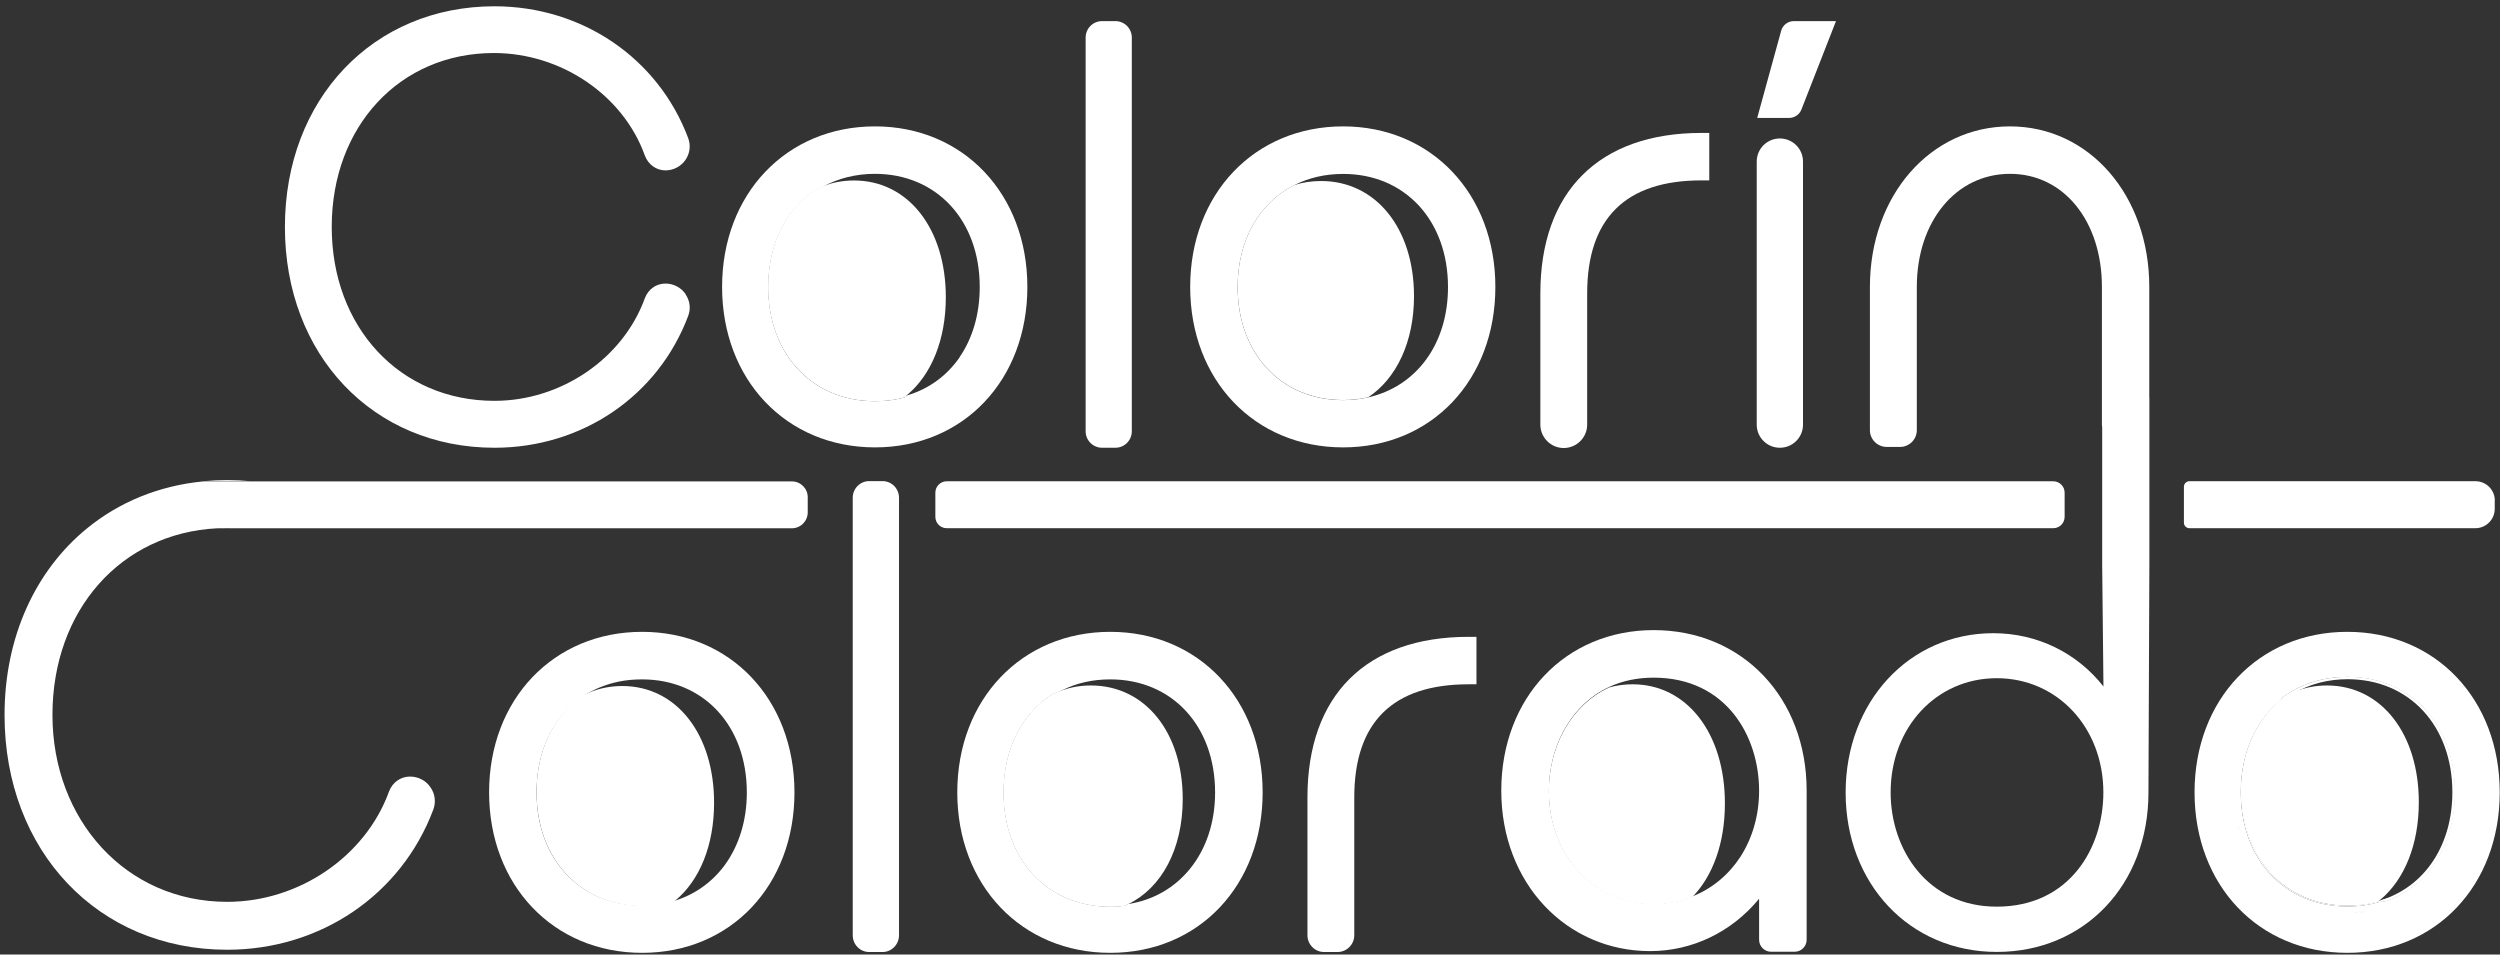
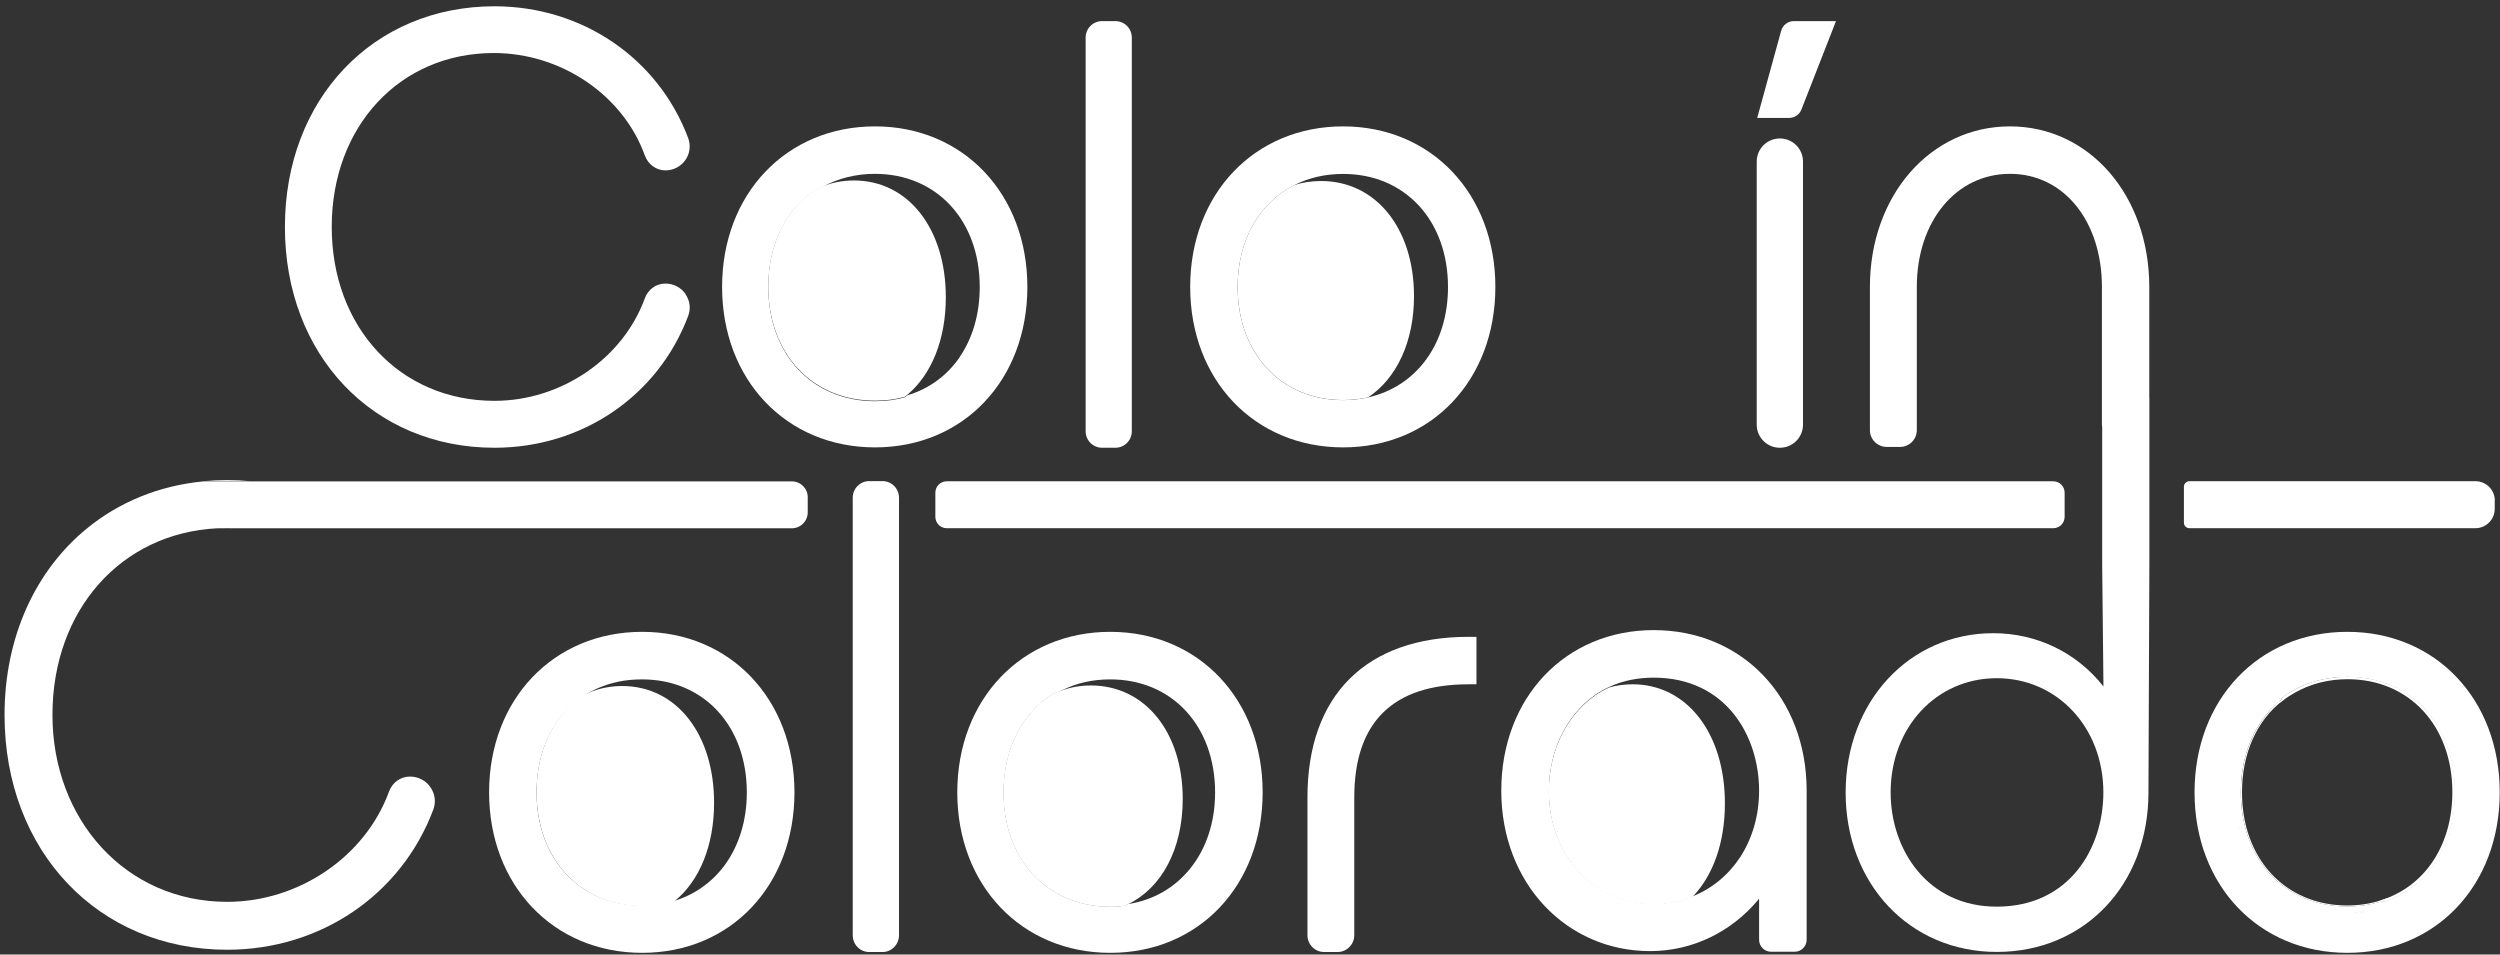
<svg xmlns="http://www.w3.org/2000/svg" width="275" height="105" viewBox="0 0 275 105" fill="none">
  <rect x="0" y="0" width="275" height="105" fill="#333333" stroke="none" />
  <g clip-path="url(#clip0_23722_220)">
-     <path d="M266.069 88.242C266.069 92.942 264.479 96.752 261.839 98.972C261.759 99.042 261.659 99.112 261.569 99.192C260.539 99.482 259.439 99.622 258.279 99.622C251.369 99.622 246.539 94.452 246.539 87.062C246.539 82.492 248.379 78.772 251.409 76.592C251.409 76.592 251.419 76.592 251.419 76.582C251.769 76.382 252.129 76.212 252.499 76.052C253.559 75.632 254.729 75.402 255.969 75.402C261.919 75.402 266.069 80.682 266.069 88.242Z" fill="white" />
    <path d="M104.04 32.692C104.04 37.392 102.45 41.202 99.81 43.422C99.73 43.492 99.63 43.562 99.54 43.642C98.51 43.932 97.41 44.072 96.25 44.072C89.34 44.072 84.51 38.902 84.51 31.512C84.51 26.942 86.35 23.222 89.38 21.042C89.38 21.042 89.39 21.042 89.39 21.032C89.74 20.832 90.1 20.662 90.47 20.502C91.53 20.082 92.7 19.852 93.94 19.852C99.89 19.852 104.04 25.132 104.04 32.692Z" fill="white" />
    <path d="M78.549 88.302C78.549 93.002 76.96 96.812 74.32 99.032C74.24 99.102 74.139 99.172 74.049 99.252C73.019 99.542 71.919 99.682 70.76 99.682C63.849 99.682 59.02 94.512 59.02 87.122C59.02 82.552 60.859 78.832 63.889 76.652C63.889 76.652 63.9 76.652 63.9 76.642C64.249 76.442 64.609 76.272 64.98 76.112C66.04 75.692 67.21 75.462 68.45 75.462C74.4 75.462 78.549 80.742 78.549 88.302Z" fill="white" />
    <path d="M155.541 32.572C155.541 37.622 153.611 41.632 150.501 43.702C149.631 43.902 148.701 44.002 147.741 44.002C140.911 44.002 136.141 38.882 136.141 31.562C136.141 26.372 138.541 22.302 142.361 20.362C143.281 20.062 144.271 19.912 145.321 19.912C151.341 19.912 155.541 25.112 155.541 32.582V32.572Z" fill="white" />
    <path d="M130.1 87.892C130.1 93.392 127.78 97.662 124.12 99.442H124.11C123.99 99.512 123.86 99.572 123.73 99.632C123.21 99.702 122.68 99.732 122.13 99.732C115.22 99.732 110.4 94.562 110.4 87.172C110.4 82.402 112.4 78.562 115.68 76.432C116.03 76.242 116.39 76.092 116.77 75.962C116.78 75.962 116.78 75.952 116.79 75.952C117.78 75.592 118.87 75.402 120 75.402C125.95 75.402 130.1 80.542 130.1 87.892Z" fill="white" />
    <path d="M189.739 88.382C189.739 92.743 188.409 96.353 186.169 98.662C186.089 98.703 185.989 98.743 185.899 98.772C184.639 99.243 183.289 99.483 181.889 99.483C175.319 99.483 170.369 94.132 170.369 87.043C170.369 82.323 172.599 78.112 176.179 76.043C176.449 75.892 176.719 75.752 176.999 75.623C177.819 75.392 178.679 75.272 179.589 75.272C185.559 75.272 189.739 80.662 189.739 88.373V88.382Z" fill="white" />
    <g opacity="0.8">
      <path d="M246.219 91.022V91.052C246.209 91.002 246.199 90.962 246.189 90.922V90.872C246.189 90.922 246.199 90.972 246.219 91.022Z" fill="white" />
    </g>
    <g opacity="0.8">
      <path d="M246.28 91.362C246.26 91.302 246.25 91.232 246.24 91.152H246.25C246.25 91.152 246.25 91.172 246.26 91.182C246.26 91.192 246.26 91.212 246.27 91.222C246.27 91.262 246.27 91.312 246.28 91.352V91.362Z" fill="white" />
    </g>
    <g opacity="0.8">
      <path d="M246.54 92.562C246.54 92.562 246.52 92.482 246.51 92.442C246.51 92.452 246.52 92.452 246.52 92.452C246.52 92.492 246.53 92.532 246.54 92.562Z" fill="white" />
    </g>
    <g opacity="0.8">
      <path d="M248.351 96.572C248.351 96.572 248.301 96.512 248.281 96.482C248.261 96.442 248.241 96.412 248.211 96.372C248.231 96.402 248.251 96.422 248.271 96.452C248.301 96.492 248.321 96.532 248.351 96.572Z" fill="white" />
    </g>
    <g opacity="0.8">
      <path d="M260.039 100.242C259.899 100.292 259.759 100.342 259.619 100.392C259.619 100.392 259.612 100.396 259.599 100.402C259.409 100.422 259.229 100.432 259.039 100.432C259.209 100.402 259.369 100.342 259.529 100.292H259.539L259.589 100.282L260.039 100.242Z" fill="white" />
    </g>
    <path d="M70.631 69.502C60.881 69.502 53.801 76.932 53.801 87.162C53.801 97.392 60.881 104.812 70.631 104.812C80.381 104.812 87.391 97.392 87.391 87.162C87.391 76.932 80.341 69.502 70.631 69.502ZM70.631 99.612C63.801 99.612 59.021 94.492 59.021 87.172C59.021 80.602 62.801 75.782 68.651 74.872C68.871 74.842 69.071 74.812 69.301 74.792H69.311C69.741 74.752 70.191 74.732 70.631 74.732C77.411 74.732 82.151 79.842 82.151 87.172C82.151 90.272 81.281 93.002 79.751 95.122C78.281 97.132 76.201 98.592 73.681 99.232H73.671C73.561 99.262 73.451 99.292 73.341 99.312C72.471 99.512 71.551 99.612 70.621 99.612H70.631Z" fill="white" />
    <path d="M98.769 54.762V102.882C98.769 103.822 98.019 104.592 97.089 104.592H95.62C94.689 104.592 93.939 103.832 93.939 102.882V54.762C93.939 53.832 94.689 53.062 95.62 53.062H97.089C98.019 53.062 98.769 53.822 98.769 54.762Z" fill="white" />
    <path d="M97.081 104.722H95.611C94.611 104.722 93.801 103.902 93.801 102.882V54.752C93.801 53.742 94.611 52.922 95.611 52.922H97.081C98.081 52.922 98.891 53.742 98.891 54.752V102.882C98.891 103.892 98.081 104.722 97.081 104.722ZM95.611 53.192C94.751 53.192 94.061 53.892 94.061 54.752V102.882C94.061 103.752 94.761 104.462 95.611 104.462H97.081C97.941 104.462 98.631 103.752 98.631 102.882V54.752C98.631 53.892 97.931 53.192 97.081 53.192H95.611Z" fill="white" />
    <path d="M122.131 69.502C112.381 69.502 105.301 76.932 105.301 87.162C105.301 97.392 112.381 104.812 122.131 104.812C131.881 104.812 138.891 97.392 138.891 87.162C138.891 76.932 131.841 69.502 122.131 69.502ZM122.131 99.732C115.221 99.732 110.401 94.562 110.401 87.172C110.401 82.402 112.401 78.562 115.681 76.432C116.031 76.242 116.391 76.092 116.771 75.962C116.781 75.962 116.781 75.952 116.791 75.952C118.371 75.142 120.171 74.732 122.131 74.732C128.921 74.732 133.661 79.842 133.661 87.172C133.661 90.492 132.661 93.392 130.911 95.552C129.251 97.612 126.921 99.002 124.121 99.442H124.111C123.991 99.512 123.861 99.572 123.731 99.632C123.211 99.702 122.681 99.732 122.131 99.732Z" fill="white" />
    <path d="M123.71 99.502C123.22 99.562 122.7 99.602 122.13 99.602C115.31 99.602 110.53 94.482 110.53 87.162C110.53 82.562 112.44 78.682 115.75 76.532C116.08 76.312 116.42 76.122 116.77 75.952C116.39 76.082 116.03 76.242 115.68 76.422C112.41 78.552 110.4 82.392 110.4 87.162C110.4 94.552 115.22 99.722 122.13 99.722C122.68 99.722 123.21 99.692 123.73 99.622C123.86 99.572 123.99 99.512 124.11 99.432C123.98 99.462 123.84 99.472 123.71 99.492V99.502ZM123.71 99.502C123.22 99.562 122.7 99.602 122.13 99.602C115.31 99.602 110.53 94.482 110.53 87.162C110.53 82.562 112.44 78.682 115.75 76.532C116.08 76.312 116.42 76.122 116.77 75.952C116.39 76.082 116.03 76.242 115.68 76.422C112.41 78.552 110.4 82.392 110.4 87.162C110.4 94.552 115.22 99.722 122.13 99.722C122.68 99.722 123.21 99.692 123.73 99.622C123.86 99.572 123.99 99.512 124.11 99.432C123.98 99.462 123.84 99.472 123.71 99.492V99.502ZM123.71 99.502C123.22 99.562 122.7 99.602 122.13 99.602C115.31 99.602 110.53 94.482 110.53 87.162C110.53 82.562 112.44 78.682 115.75 76.532C116.08 76.312 116.42 76.122 116.77 75.952C116.39 76.082 116.03 76.242 115.68 76.422C112.41 78.552 110.4 82.392 110.4 87.162C110.4 94.552 115.22 99.722 122.13 99.722C122.68 99.722 123.21 99.692 123.73 99.622C123.86 99.572 123.99 99.512 124.11 99.432C123.98 99.462 123.84 99.472 123.71 99.492V99.502ZM123.71 99.502C123.22 99.562 122.7 99.602 122.13 99.602C115.31 99.602 110.53 94.482 110.53 87.162C110.53 82.562 112.44 78.682 115.75 76.532C116.08 76.312 116.42 76.122 116.77 75.952C116.39 76.082 116.03 76.242 115.68 76.422C112.41 78.552 110.4 82.392 110.4 87.162C110.4 94.552 115.22 99.722 122.13 99.722C122.68 99.722 123.21 99.692 123.73 99.622C123.86 99.572 123.99 99.512 124.11 99.432C123.98 99.462 123.84 99.472 123.71 99.492V99.502ZM123.71 99.502C123.22 99.562 122.7 99.602 122.13 99.602C115.31 99.602 110.53 94.482 110.53 87.162C110.53 82.562 112.44 78.682 115.75 76.532C116.08 76.312 116.42 76.122 116.77 75.952C116.39 76.082 116.03 76.242 115.68 76.422C112.41 78.552 110.4 82.392 110.4 87.162C110.4 94.552 115.22 99.722 122.13 99.722C122.68 99.722 123.21 99.692 123.73 99.622C123.86 99.572 123.99 99.512 124.11 99.432C123.98 99.462 123.84 99.472 123.71 99.492V99.502Z" fill="white" />
    <path d="M162.41 70.052V75.272H161.54C153.2 75.272 148.97 79.452 148.97 87.712V102.882C148.97 103.892 148.14 104.722 147.13 104.722H145.65C144.64 104.722 143.82 103.892 143.82 102.882V87.712C143.82 76.492 150.27 70.052 161.54 70.052H162.41Z" fill="white" />
    <path d="M246.18 90.912C246.18 90.912 246.2 90.992 246.21 91.042V91.012C246.21 91.012 246.19 90.952 246.18 90.912ZM246.26 91.222C246.26 91.222 246.25 91.192 246.25 91.182C246.24 91.172 246.24 91.162 246.24 91.152H246.23C246.24 91.222 246.25 91.292 246.27 91.362C246.26 91.322 246.26 91.272 246.26 91.232V91.222ZM246.51 92.442C246.51 92.442 246.5 92.442 246.5 92.432C246.51 92.472 246.52 92.512 246.53 92.552C246.52 92.522 246.51 92.482 246.51 92.442ZM248.27 96.452C248.27 96.452 248.23 96.402 248.21 96.372C248.24 96.412 248.26 96.442 248.28 96.482C248.3 96.512 248.33 96.542 248.35 96.572C248.32 96.532 248.3 96.492 248.27 96.452Z" fill="white" />
    <path d="M248.27 96.452C248.27 96.452 248.23 96.402 248.21 96.372C248.24 96.412 248.26 96.442 248.28 96.482C248.28 96.472 248.27 96.462 248.27 96.452ZM246.18 90.862V90.912C246.18 90.912 246.2 90.992 246.21 91.042V91.012C246.19 90.962 246.18 90.912 246.18 90.862ZM246.26 91.222C246.26 91.222 246.25 91.192 246.25 91.182C246.24 91.172 246.24 91.162 246.24 91.152H246.23C246.24 91.222 246.25 91.292 246.27 91.362C246.26 91.322 246.26 91.272 246.26 91.232V91.222ZM248.26 96.442C248.26 96.442 248.22 96.392 248.2 96.362C248.23 96.402 248.25 96.432 248.27 96.472C248.27 96.462 248.26 96.452 248.26 96.442ZM259.58 100.272H259.52C259.37 100.332 259.2 100.392 259.03 100.422C259.22 100.422 259.4 100.412 259.59 100.392C259.59 100.392 259.596 100.389 259.61 100.382C259.75 100.332 259.89 100.282 260.03 100.232L259.58 100.272ZM248.26 96.442C248.26 96.442 248.22 96.392 248.2 96.362C248.23 96.402 248.25 96.432 248.27 96.472C248.27 96.462 248.26 96.452 248.26 96.442Z" fill="white" />
    <path d="M246.18 90.862V90.912C246.18 90.912 246.2 90.992 246.21 91.042V91.012C246.19 90.962 246.18 90.912 246.18 90.862ZM246.26 91.222C246.26 91.222 246.25 91.192 246.25 91.182C246.24 91.172 246.24 91.162 246.24 91.152H246.23C246.24 91.222 246.25 91.292 246.27 91.362C246.26 91.322 246.26 91.272 246.26 91.232V91.222ZM246.51 92.442C246.51 92.442 246.5 92.442 246.5 92.432C246.51 92.472 246.52 92.512 246.53 92.552C246.52 92.522 246.51 92.482 246.51 92.442ZM248.27 96.452C248.27 96.452 248.23 96.402 248.21 96.372C248.24 96.412 248.26 96.442 248.28 96.482C248.3 96.512 248.33 96.542 248.35 96.572C248.32 96.532 248.3 96.492 248.27 96.452ZM259.59 100.282H259.53C259.38 100.342 259.21 100.402 259.04 100.432C259.23 100.432 259.41 100.422 259.6 100.402C259.6 100.402 259.606 100.399 259.62 100.392C259.76 100.342 259.9 100.292 260.04 100.242L259.59 100.282ZM246.19 90.862V90.912C246.19 90.912 246.21 90.992 246.22 91.042V91.012C246.2 90.962 246.19 90.912 246.19 90.862ZM246.27 91.222C246.27 91.222 246.26 91.192 246.26 91.182C246.25 91.172 246.25 91.162 246.25 91.152H246.24C246.25 91.222 246.26 91.292 246.28 91.362C246.27 91.322 246.27 91.272 246.27 91.232V91.222ZM246.52 92.442C246.52 92.442 246.51 92.442 246.51 92.432C246.52 92.472 246.53 92.512 246.54 92.552C246.53 92.522 246.52 92.482 246.52 92.442ZM248.28 96.452C248.28 96.452 248.24 96.402 248.22 96.372C248.25 96.412 248.27 96.442 248.29 96.482C248.31 96.512 248.34 96.542 248.36 96.572C248.33 96.532 248.31 96.492 248.28 96.452ZM259.6 100.282H259.54C259.39 100.342 259.22 100.402 259.05 100.432C259.24 100.432 259.42 100.422 259.61 100.402C259.61 100.402 259.616 100.399 259.63 100.392C259.77 100.342 259.91 100.292 260.05 100.242L259.6 100.282ZM246.2 90.862V90.912C246.2 90.912 246.22 90.992 246.23 91.042V91.012C246.21 90.962 246.2 90.912 246.2 90.862ZM246.28 91.222C246.28 91.222 246.27 91.192 246.27 91.182C246.26 91.172 246.26 91.162 246.26 91.152H246.25C246.26 91.222 246.27 91.292 246.29 91.362C246.28 91.322 246.28 91.272 246.28 91.232V91.222ZM246.53 92.442C246.53 92.442 246.52 92.442 246.52 92.432C246.53 92.472 246.54 92.512 246.55 92.552C246.54 92.522 246.53 92.482 246.53 92.442ZM248.29 96.452C248.29 96.452 248.25 96.402 248.23 96.372C248.26 96.412 248.28 96.442 248.3 96.482C248.32 96.512 248.35 96.542 248.37 96.572C248.34 96.532 248.32 96.492 248.29 96.452ZM259.61 100.282H259.55C259.4 100.342 259.23 100.402 259.06 100.432C259.25 100.432 259.43 100.422 259.62 100.402C259.62 100.402 259.626 100.399 259.64 100.392C259.78 100.342 259.92 100.292 260.06 100.242L259.61 100.282Z" fill="white" />
    <path d="M246.27 91.222C246.27 91.222 246.26 91.192 246.26 91.182C246.25 91.172 246.25 91.162 246.25 91.152H246.24C246.25 91.222 246.26 91.292 246.28 91.362C246.27 91.322 246.27 91.272 246.27 91.232V91.222ZM259.59 100.272H259.53C259.38 100.332 259.21 100.392 259.04 100.422C259.23 100.422 259.41 100.412 259.6 100.392C259.6 100.392 259.607 100.389 259.62 100.382C259.76 100.332 259.9 100.282 260.04 100.232L259.59 100.272ZM262.29 98.912L261.94 99.022C260.78 99.402 259.52 99.602 258.21 99.602C251.39 99.602 246.62 94.482 246.62 87.162C246.62 82.912 248.2 79.312 251.09 77.052L251.01 76.952C250.5 77.342 250.04 77.792 249.61 78.262C249.59 78.272 249.57 78.292 249.55 78.332C247.62 80.542 246.49 83.592 246.49 87.162C246.49 94.552 251.31 99.722 258.22 99.722C259.42 99.722 260.54 99.572 261.6 99.262C261.73 99.232 261.87 99.192 261.99 99.152C262.13 99.112 262.27 99.062 262.41 99.002L262.72 98.772L262.3 98.912H262.29Z" fill="white" />
    <path d="M258.21 74.472C255.44 74.472 252.92 75.302 250.93 76.852L251 76.952C252.93 75.442 255.4 74.592 258.21 74.592C265.09 74.592 269.88 79.762 269.88 87.162C269.88 92.932 266.97 97.352 262.41 98.992L262.06 99.252C266.96 97.682 270.02 93.062 270.02 87.162C270.02 79.692 265.17 74.462 258.22 74.462L258.21 74.472ZM258.21 74.472C255.44 74.472 252.92 75.302 250.93 76.852L251 76.952C252.93 75.442 255.4 74.592 258.21 74.592C265.09 74.592 269.88 79.762 269.88 87.162C269.88 92.932 266.97 97.352 262.41 98.992L262.06 99.252C266.96 97.682 270.02 93.062 270.02 87.162C270.02 79.692 265.17 74.462 258.22 74.462L258.21 74.472ZM258.21 74.472C255.44 74.472 252.92 75.302 250.93 76.852L251 76.952C252.93 75.442 255.4 74.592 258.21 74.592C265.09 74.592 269.88 79.762 269.88 87.162C269.88 92.932 266.97 97.352 262.41 98.992L262.06 99.252C266.96 97.682 270.02 93.062 270.02 87.162C270.02 79.692 265.17 74.462 258.22 74.462L258.21 74.472Z" fill="white" />
    <path d="M246.18 90.862V90.912C246.18 90.912 246.2 90.992 246.21 91.042V91.012C246.19 90.962 246.18 90.912 246.18 90.862ZM246.51 92.442C246.51 92.442 246.5 92.442 246.5 92.432C246.51 92.472 246.52 92.512 246.53 92.552C246.52 92.522 246.51 92.482 246.51 92.442ZM248.27 96.452C248.27 96.452 248.23 96.402 248.21 96.372C248.24 96.412 248.26 96.442 248.28 96.482C248.3 96.512 248.33 96.542 248.35 96.572C248.32 96.532 248.3 96.492 248.27 96.452ZM259.59 100.282H259.53C259.38 100.342 259.21 100.402 259.04 100.432C259.23 100.432 259.41 100.422 259.6 100.402C259.6 100.402 259.606 100.399 259.62 100.392C259.76 100.342 259.9 100.292 260.04 100.242L259.59 100.282ZM258.22 74.472C255.45 74.472 252.93 75.302 250.94 76.852L251.01 76.952C250.5 77.342 250.04 77.792 249.61 78.262C250.06 77.812 250.56 77.402 251.1 77.052C251.49 76.742 251.92 76.462 252.35 76.222C254.06 75.232 256.07 74.712 258.22 74.712C265.01 74.712 269.76 79.822 269.76 87.152C269.76 92.782 266.92 97.242 262.33 98.882C262.21 98.932 262.08 98.972 261.95 99.012L261.92 99.032C261.82 99.102 261.71 99.172 261.6 99.252C261.73 99.222 261.87 99.182 261.99 99.142C262.13 99.102 262.27 99.052 262.41 98.992L262.06 99.252C266.96 97.682 270.02 93.062 270.02 87.162C270.02 79.692 265.17 74.462 258.22 74.462V74.472ZM246.19 90.862V90.912C246.19 90.912 246.21 90.992 246.22 91.042V91.012C246.2 90.962 246.19 90.912 246.19 90.862ZM246.52 92.442C246.52 92.442 246.51 92.442 246.51 92.432C246.52 92.472 246.53 92.512 246.54 92.552C246.53 92.522 246.52 92.482 246.52 92.442ZM248.28 96.452C248.28 96.452 248.24 96.402 248.22 96.372C248.25 96.412 248.27 96.442 248.29 96.482C248.31 96.512 248.34 96.542 248.36 96.572C248.33 96.532 248.31 96.492 248.28 96.452ZM259.6 100.282H259.54C259.39 100.342 259.22 100.402 259.05 100.432C259.24 100.432 259.42 100.422 259.61 100.402C259.61 100.402 259.616 100.399 259.63 100.392C259.77 100.342 259.91 100.292 260.05 100.242L259.6 100.282ZM258.23 74.472C255.46 74.472 252.94 75.302 250.95 76.852L251.02 76.952C250.51 77.342 250.05 77.792 249.62 78.262C250.07 77.812 250.57 77.402 251.11 77.052C251.5 76.742 251.93 76.462 252.36 76.222C254.07 75.232 256.08 74.712 258.23 74.712C265.02 74.712 269.77 79.822 269.77 87.152C269.77 92.782 266.93 97.242 262.34 98.882C262.22 98.932 262.09 98.972 261.96 99.012L261.93 99.032C261.83 99.102 261.72 99.172 261.61 99.252C261.74 99.222 261.88 99.182 262 99.142C262.14 99.102 262.28 99.052 262.42 98.992L262.07 99.252C266.97 97.682 270.03 93.062 270.03 87.162C270.03 79.692 265.18 74.462 258.23 74.462V74.472ZM246.2 90.862V90.912C246.2 90.912 246.22 90.992 246.23 91.042V91.012C246.21 90.962 246.2 90.912 246.2 90.862ZM246.53 92.442C246.53 92.442 246.52 92.442 246.52 92.432C246.53 92.472 246.54 92.512 246.55 92.552C246.54 92.522 246.53 92.482 246.53 92.442ZM248.29 96.452C248.29 96.452 248.25 96.402 248.23 96.372C248.26 96.412 248.28 96.442 248.3 96.482C248.32 96.512 248.35 96.542 248.37 96.572C248.34 96.532 248.32 96.492 248.29 96.452ZM259.61 100.282H259.55C259.4 100.342 259.23 100.402 259.06 100.432C259.25 100.432 259.43 100.422 259.62 100.402C259.62 100.402 259.626 100.399 259.64 100.392C259.78 100.342 259.92 100.292 260.06 100.242L259.61 100.282ZM258.24 74.472C255.47 74.472 252.95 75.302 250.96 76.852L251.03 76.952C250.52 77.342 250.06 77.792 249.63 78.262C250.08 77.812 250.58 77.402 251.12 77.052C251.51 76.742 251.94 76.462 252.37 76.222C254.08 75.232 256.09 74.712 258.24 74.712C265.03 74.712 269.78 79.822 269.78 87.152C269.78 92.782 266.94 97.242 262.35 98.882C262.23 98.932 262.1 98.972 261.97 99.012L261.94 99.032C261.84 99.102 261.73 99.172 261.62 99.252C261.75 99.222 261.89 99.182 262.01 99.142C262.15 99.102 262.29 99.052 262.43 98.992L262.08 99.252C266.98 97.682 270.04 93.062 270.04 87.162C270.04 79.692 265.19 74.462 258.24 74.462V74.472ZM246.21 90.862V90.912C246.21 90.912 246.23 90.992 246.24 91.042V91.012C246.22 90.962 246.21 90.912 246.21 90.862ZM246.54 92.442C246.54 92.442 246.53 92.442 246.53 92.432C246.54 92.472 246.55 92.512 246.56 92.552C246.55 92.522 246.54 92.482 246.54 92.442ZM248.3 96.452C248.3 96.452 248.26 96.402 248.24 96.372C248.27 96.412 248.29 96.442 248.31 96.482C248.33 96.512 248.36 96.542 248.38 96.572C248.35 96.532 248.33 96.492 248.3 96.452ZM259.62 100.282H259.56C259.41 100.342 259.24 100.402 259.07 100.432C259.26 100.432 259.44 100.422 259.63 100.402C259.63 100.402 259.636 100.399 259.65 100.392C259.79 100.342 259.93 100.292 260.07 100.242L259.62 100.282ZM258.25 74.472C255.48 74.472 252.96 75.302 250.97 76.852L251.04 76.952C250.53 77.342 250.07 77.792 249.64 78.262C250.09 77.812 250.59 77.402 251.13 77.052C251.52 76.742 251.95 76.462 252.38 76.222C254.09 75.232 256.1 74.712 258.25 74.712C265.04 74.712 269.79 79.822 269.79 87.152C269.79 92.782 266.95 97.242 262.36 98.882C262.24 98.932 262.11 98.972 261.98 99.012L261.95 99.032C261.85 99.102 261.74 99.172 261.63 99.252C261.76 99.222 261.9 99.182 262.02 99.142C262.16 99.102 262.3 99.052 262.44 98.992L262.09 99.252C266.99 97.682 270.05 93.062 270.05 87.162C270.05 79.692 265.2 74.462 258.25 74.462V74.472ZM246.22 90.862V90.912C246.22 90.912 246.24 90.992 246.25 91.042V91.012C246.23 90.962 246.22 90.912 246.22 90.862ZM246.55 92.442C246.55 92.442 246.54 92.442 246.54 92.432C246.55 92.472 246.56 92.512 246.57 92.552C246.56 92.522 246.55 92.482 246.55 92.442ZM248.31 96.452C248.31 96.452 248.27 96.402 248.25 96.372C248.28 96.412 248.3 96.442 248.32 96.482C248.34 96.512 248.37 96.542 248.39 96.572C248.36 96.532 248.34 96.492 248.31 96.452ZM259.63 100.282H259.57C259.42 100.342 259.25 100.402 259.08 100.432C259.27 100.432 259.45 100.422 259.64 100.402C259.64 100.402 259.646 100.399 259.66 100.392C259.8 100.342 259.94 100.292 260.08 100.242L259.63 100.282ZM258.26 74.472C255.49 74.472 252.97 75.302 250.98 76.852L251.05 76.952C250.54 77.342 250.08 77.792 249.65 78.262C250.1 77.812 250.6 77.402 251.14 77.052C251.53 76.742 251.96 76.462 252.39 76.222C254.1 75.232 256.11 74.712 258.26 74.712C265.05 74.712 269.8 79.822 269.8 87.152C269.8 92.782 266.96 97.242 262.37 98.882C262.25 98.932 262.12 98.972 261.99 99.012L261.96 99.032C261.86 99.102 261.75 99.172 261.64 99.252C261.77 99.222 261.91 99.182 262.03 99.142C262.17 99.102 262.31 99.052 262.45 98.992L262.1 99.252C267 97.682 270.06 93.062 270.06 87.162C270.06 79.692 265.21 74.462 258.26 74.462V74.472Z" fill="white" />
    <path d="M258.21 69.502C248.46 69.502 241.4 76.932 241.4 87.162C241.4 97.392 248.46 104.812 258.21 104.812C267.96 104.812 274.97 97.392 274.97 87.162C274.97 76.932 267.93 69.502 258.21 69.502ZM246.21 91.052C246.2 91.002 246.19 90.962 246.18 90.922V90.872C246.18 90.922 246.19 90.972 246.21 91.022V91.052ZM246.23 91.152H246.24C246.24 91.152 246.24 91.172 246.25 91.182C246.25 91.192 246.25 91.212 246.26 91.222C246.26 91.262 246.26 91.312 246.27 91.352C246.25 91.292 246.24 91.222 246.23 91.142V91.152ZM246.5 92.432L246.51 92.442C246.51 92.482 246.52 92.522 246.53 92.552C246.52 92.512 246.51 92.472 246.5 92.432ZM248.28 96.482C248.28 96.482 248.24 96.412 248.21 96.372C248.23 96.402 248.25 96.422 248.27 96.452C248.3 96.492 248.32 96.532 248.35 96.572C248.33 96.542 248.3 96.512 248.28 96.482ZM259.62 100.392C259.62 100.392 259.61 100.392 259.6 100.402C259.41 100.422 259.23 100.432 259.04 100.432C259.21 100.402 259.37 100.342 259.53 100.292H259.54L259.59 100.282L260.04 100.242C259.9 100.292 259.76 100.342 259.62 100.392ZM262.06 99.252L262.41 98.992C262.27 99.052 262.13 99.102 261.99 99.142C261.87 99.182 261.73 99.222 261.6 99.252C260.55 99.562 259.42 99.712 258.22 99.712C251.31 99.712 246.49 94.542 246.49 87.152C246.49 83.582 247.62 80.532 249.55 78.322C249.57 78.282 249.59 78.262 249.61 78.252C250.04 77.782 250.51 77.332 251.01 76.942L250.94 76.842C252.93 75.282 255.45 74.462 258.22 74.462C265.17 74.462 270.02 79.682 270.02 87.162C270.02 93.062 266.96 97.682 262.06 99.252Z" fill="white" />
-     <path d="M99.51 43.572C98.49 43.862 97.389 43.992 96.249 43.992C89.419 43.992 84.639 38.882 84.639 31.562C84.639 27.182 86.4 23.412 89.43 21.222H89.519V21.152C89.829 20.932 90.15 20.742 90.48 20.562C90.109 20.712 89.749 20.892 89.4 21.092C89.4 21.102 89.389 21.102 89.389 21.102C86.35 23.282 84.519 27.002 84.519 31.572C84.519 38.962 89.35 44.132 96.26 44.132C97.43 44.132 98.519 43.992 99.549 43.702C99.639 43.632 99.74 43.562 99.82 43.482C99.719 43.522 99.62 43.542 99.519 43.572H99.51ZM99.51 43.572C98.49 43.862 97.389 43.992 96.249 43.992C89.419 43.992 84.639 38.882 84.639 31.562C84.639 27.182 86.4 23.412 89.43 21.222H89.519V21.152C89.829 20.932 90.15 20.742 90.48 20.562C90.109 20.712 89.749 20.892 89.4 21.092C89.4 21.102 89.389 21.102 89.389 21.102C86.35 23.282 84.519 27.002 84.519 31.572C84.519 38.962 89.35 44.132 96.26 44.132C97.43 44.132 98.519 43.992 99.549 43.702C99.639 43.632 99.74 43.562 99.82 43.482C99.719 43.522 99.62 43.542 99.519 43.572H99.51ZM99.51 43.572C98.49 43.862 97.389 43.992 96.249 43.992C89.419 43.992 84.639 38.882 84.639 31.562C84.639 27.182 86.4 23.412 89.43 21.222H89.519V21.152C89.829 20.932 90.15 20.742 90.48 20.562C90.109 20.712 89.749 20.892 89.4 21.092C89.4 21.102 89.389 21.102 89.389 21.102C86.35 23.282 84.519 27.002 84.519 31.572C84.519 38.962 89.35 44.132 96.26 44.132C97.43 44.132 98.519 43.992 99.549 43.702C99.639 43.632 99.74 43.562 99.82 43.482C99.719 43.522 99.62 43.542 99.519 43.572H99.51Z" fill="white" />
    <path d="M96.25 13.902C86.5 13.902 79.43 21.332 79.43 31.562C79.43 41.792 86.5 49.212 96.25 49.212C106 49.212 113.01 41.792 113.01 31.562C113.01 21.332 105.96 13.902 96.25 13.902ZM105.56 39.302C104.18 41.292 102.23 42.762 99.81 43.482C99.73 43.552 99.63 43.622 99.54 43.702C98.51 43.992 97.41 44.132 96.25 44.132C89.34 44.132 84.51 38.962 84.51 31.572C84.51 27.002 86.35 23.282 89.38 21.102C89.38 21.102 89.39 21.102 89.39 21.092C89.74 20.892 90.1 20.722 90.47 20.562C92.16 19.622 94.14 19.122 96.24 19.122C103.02 19.122 107.77 24.232 107.77 31.562C107.77 34.562 106.98 37.222 105.55 39.292L105.56 39.302Z" fill="white" />
    <path d="M122.69 2.322H121.23C120.23 2.322 119.42 3.133 119.42 4.132V47.442C119.42 48.442 120.23 49.252 121.23 49.252H122.69C123.69 49.252 124.5 48.442 124.5 47.442V4.132C124.5 3.133 123.69 2.322 122.69 2.322Z" fill="white" />
    <path d="M147.74 13.902C137.99 13.902 130.92 21.332 130.92 31.562C130.92 41.792 137.99 49.212 147.74 49.212C157.49 49.212 164.49 41.792 164.49 31.562C164.49 21.332 157.45 13.902 147.74 13.902ZM150.5 43.712C149.63 43.912 148.7 44.012 147.74 44.012C140.91 44.012 136.14 38.892 136.14 31.572C136.14 26.382 138.54 22.312 142.36 20.372C143.93 19.562 145.76 19.132 147.75 19.132C154.54 19.132 159.28 24.242 159.28 31.572C159.28 37.862 155.79 42.512 150.5 43.712Z" fill="white" />
-     <path d="M188.019 14.622V19.842H187.159C178.819 19.842 174.589 24.022 174.589 32.282V46.712C174.589 48.122 173.429 49.282 172.009 49.282C170.589 49.282 169.439 48.122 169.439 46.712V32.282C169.439 21.062 175.899 14.622 187.169 14.622H188.029H188.019Z" fill="white" />
    <path d="M195.79 15.232H195.78C194.377 15.232 193.24 16.37 193.24 17.772V46.712C193.24 48.115 194.377 49.252 195.78 49.252H195.79C197.193 49.252 198.33 48.115 198.33 46.712V17.772C198.33 16.37 197.193 15.232 195.79 15.232Z" fill="white" />
    <path d="M201.959 2.322L201.889 2.502L198.149 12.062C197.929 12.612 197.399 12.972 196.809 12.972H193.289L193.339 12.802L195.929 3.382C196.099 2.762 196.669 2.322 197.319 2.322H201.959Z" fill="white" />
    <path d="M236.42 43.722V31.562C236.42 21.492 229.82 13.902 221.09 13.902C212.36 13.902 205.69 21.502 205.69 31.562V47.322C205.69 48.332 206.52 49.162 207.54 49.162H209.01C210.02 49.162 210.85 48.332 210.85 47.322V31.562C210.85 24.342 215.17 19.122 221.1 19.122C227.03 19.122 231.21 24.342 231.21 31.562V46.732C231.21 46.822 231.22 46.922 231.24 47.012V62.152L231.38 75.512C228.46 71.802 224.08 69.652 219.26 69.652C210.01 69.652 203.02 77.192 203.02 87.182C203.02 97.172 210.02 104.712 219.65 104.712C229.28 104.712 236.33 97.332 236.33 87.182L236.43 62.152V43.732H236.42V43.722ZM219.64 99.732C211.98 99.732 207.97 93.412 207.97 87.172C207.97 80.012 212.99 74.602 219.64 74.602C226.29 74.602 231.37 80.012 231.37 87.172C231.37 93.222 227.69 99.732 219.64 99.732Z" fill="white" />
    <path d="M227.109 56.852V54.192C227.109 53.502 226.55 52.942 225.859 52.942L104.139 52.942C103.449 52.942 102.889 53.502 102.889 54.192V56.852C102.889 57.543 103.449 58.102 104.139 58.102L225.859 58.102C226.55 58.102 227.109 57.543 227.109 56.852Z" fill="white" />
    <path d="M274.42 55.062V55.972C274.42 57.142 273.47 58.102 272.29 58.102H240.84C240.5 58.102 240.23 57.832 240.23 57.492V53.542C240.23 53.212 240.5 52.932 240.84 52.932H272.3C273.47 52.932 274.43 53.882 274.43 55.062H274.42Z" fill="white" />
    <path d="M88.85 54.682V56.352C88.85 57.322 88.08 58.112 87.09 58.112H25.67C25.43 58.082 25.18 58.082 24.94 58.082C24.58 58.082 24.25 58.102 23.91 58.112C13.33 58.632 5.77 67.092 5.77 78.642C5.77 90.192 13.85 99.202 24.99 99.202C32.89 99.202 40.2 94.202 42.79 87.072C43.16 86.072 44.06 85.422 45.1 85.422C46 85.422 46.86 85.862 47.35 86.602C47.86 87.322 47.97 88.252 47.66 89.062C44.15 98.422 35.25 104.472 24.99 104.472C10.8 104.472 0.5 93.612 0.5 78.652C0.5 70.012 3.94 62.722 9.57 58.122C13.08 55.252 17.45 53.422 22.37 52.952H87.09C88.07 52.952 88.85 53.732 88.85 54.692V54.682Z" fill="white" />
    <path d="M25.67 58.102H23.9C24.24 58.092 24.57 58.072 24.93 58.072C25.18 58.072 25.43 58.072 25.66 58.102H25.67Z" fill="white" />
    <path d="M75.4 32.352C75.89 33.072 76.01 33.942 75.7 34.752C72.39 43.562 64.03 49.252 54.39 49.252C41.03 49.252 31.34 39.042 31.34 24.972C31.34 10.902 41.04 0.692 54.39 0.692C64.03 0.692 72.4 6.392 75.7 15.192C76 16.002 75.89 16.882 75.4 17.592C74.9 18.312 74.08 18.742 73.2 18.742C72.19 18.742 71.3 18.102 70.93 17.102C68.55 10.462 61.72 5.832 54.32 5.832C43.99 5.832 36.49 13.882 36.49 24.962C36.49 36.042 44.02 44.092 54.39 44.092C61.72 44.092 68.52 39.452 70.93 32.812C71.3 31.822 72.18 31.192 73.2 31.192C74.08 31.192 74.91 31.622 75.41 32.342L75.4 32.352Z" fill="white" />
    <path d="M24.991 52.812C24.111 52.812 23.251 52.852 22.381 52.932H27.541C26.701 52.852 25.851 52.812 24.991 52.812Z" fill="white" />
    <path d="M181.901 69.312C172.201 69.312 165.141 76.742 165.141 86.972C165.141 97.202 172.341 104.622 181.511 104.622C186.151 104.622 190.491 102.522 193.501 98.862V103.372C193.501 104.102 194.091 104.692 194.821 104.692H197.411C198.141 104.692 198.731 104.102 198.731 103.372V86.972C198.731 76.742 191.651 69.312 181.901 69.312ZM181.901 99.422C175.331 99.422 170.381 94.072 170.381 86.982C170.381 82.262 172.611 78.052 176.191 75.982C176.461 75.832 176.731 75.692 177.011 75.562C178.481 74.882 180.121 74.542 181.901 74.542C189.881 74.542 193.501 80.982 193.501 86.982C193.501 89.702 192.761 92.202 191.441 94.252C190.161 96.212 188.351 97.742 186.171 98.602C186.091 98.642 185.991 98.682 185.901 98.712C184.641 99.182 183.291 99.422 181.891 99.422H181.901Z" fill="white" />
  </g>
  <defs>
    <clipPath id="clip0_23722_220">
      <rect width="274.47" height="104.13" fill="white" transform="translate(0.5 0.692)" />
    </clipPath>
  </defs>
</svg>